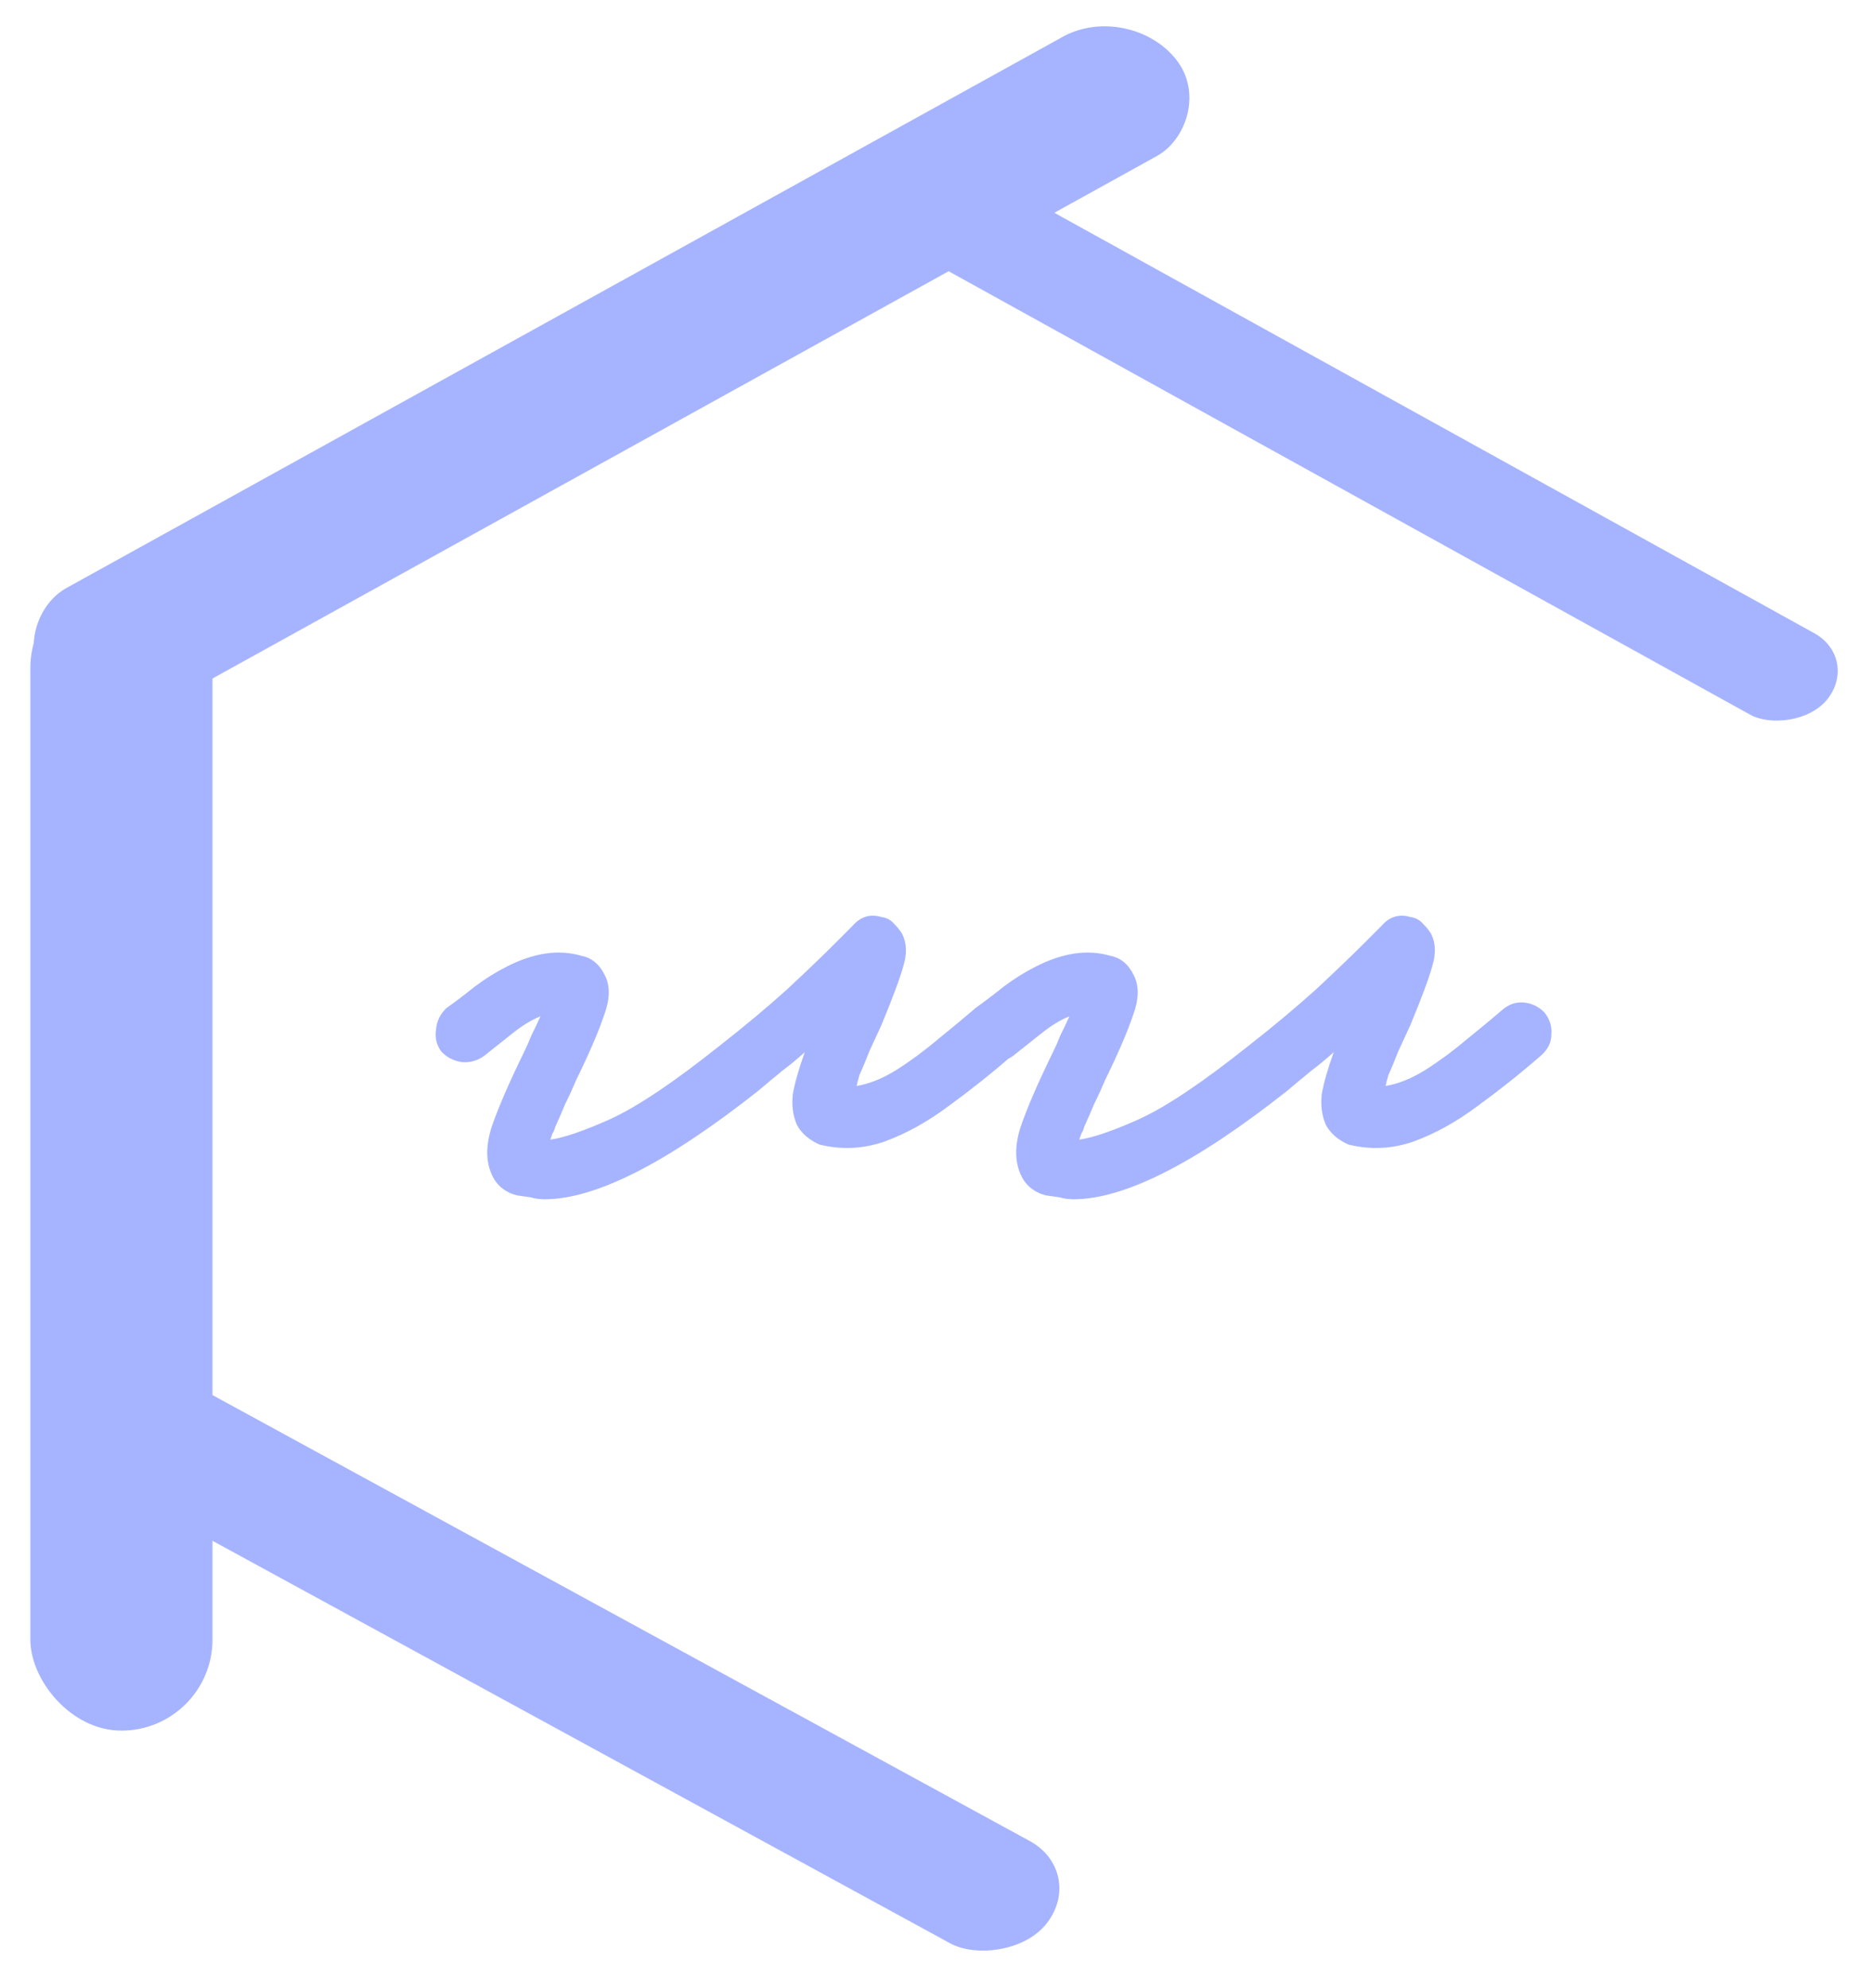
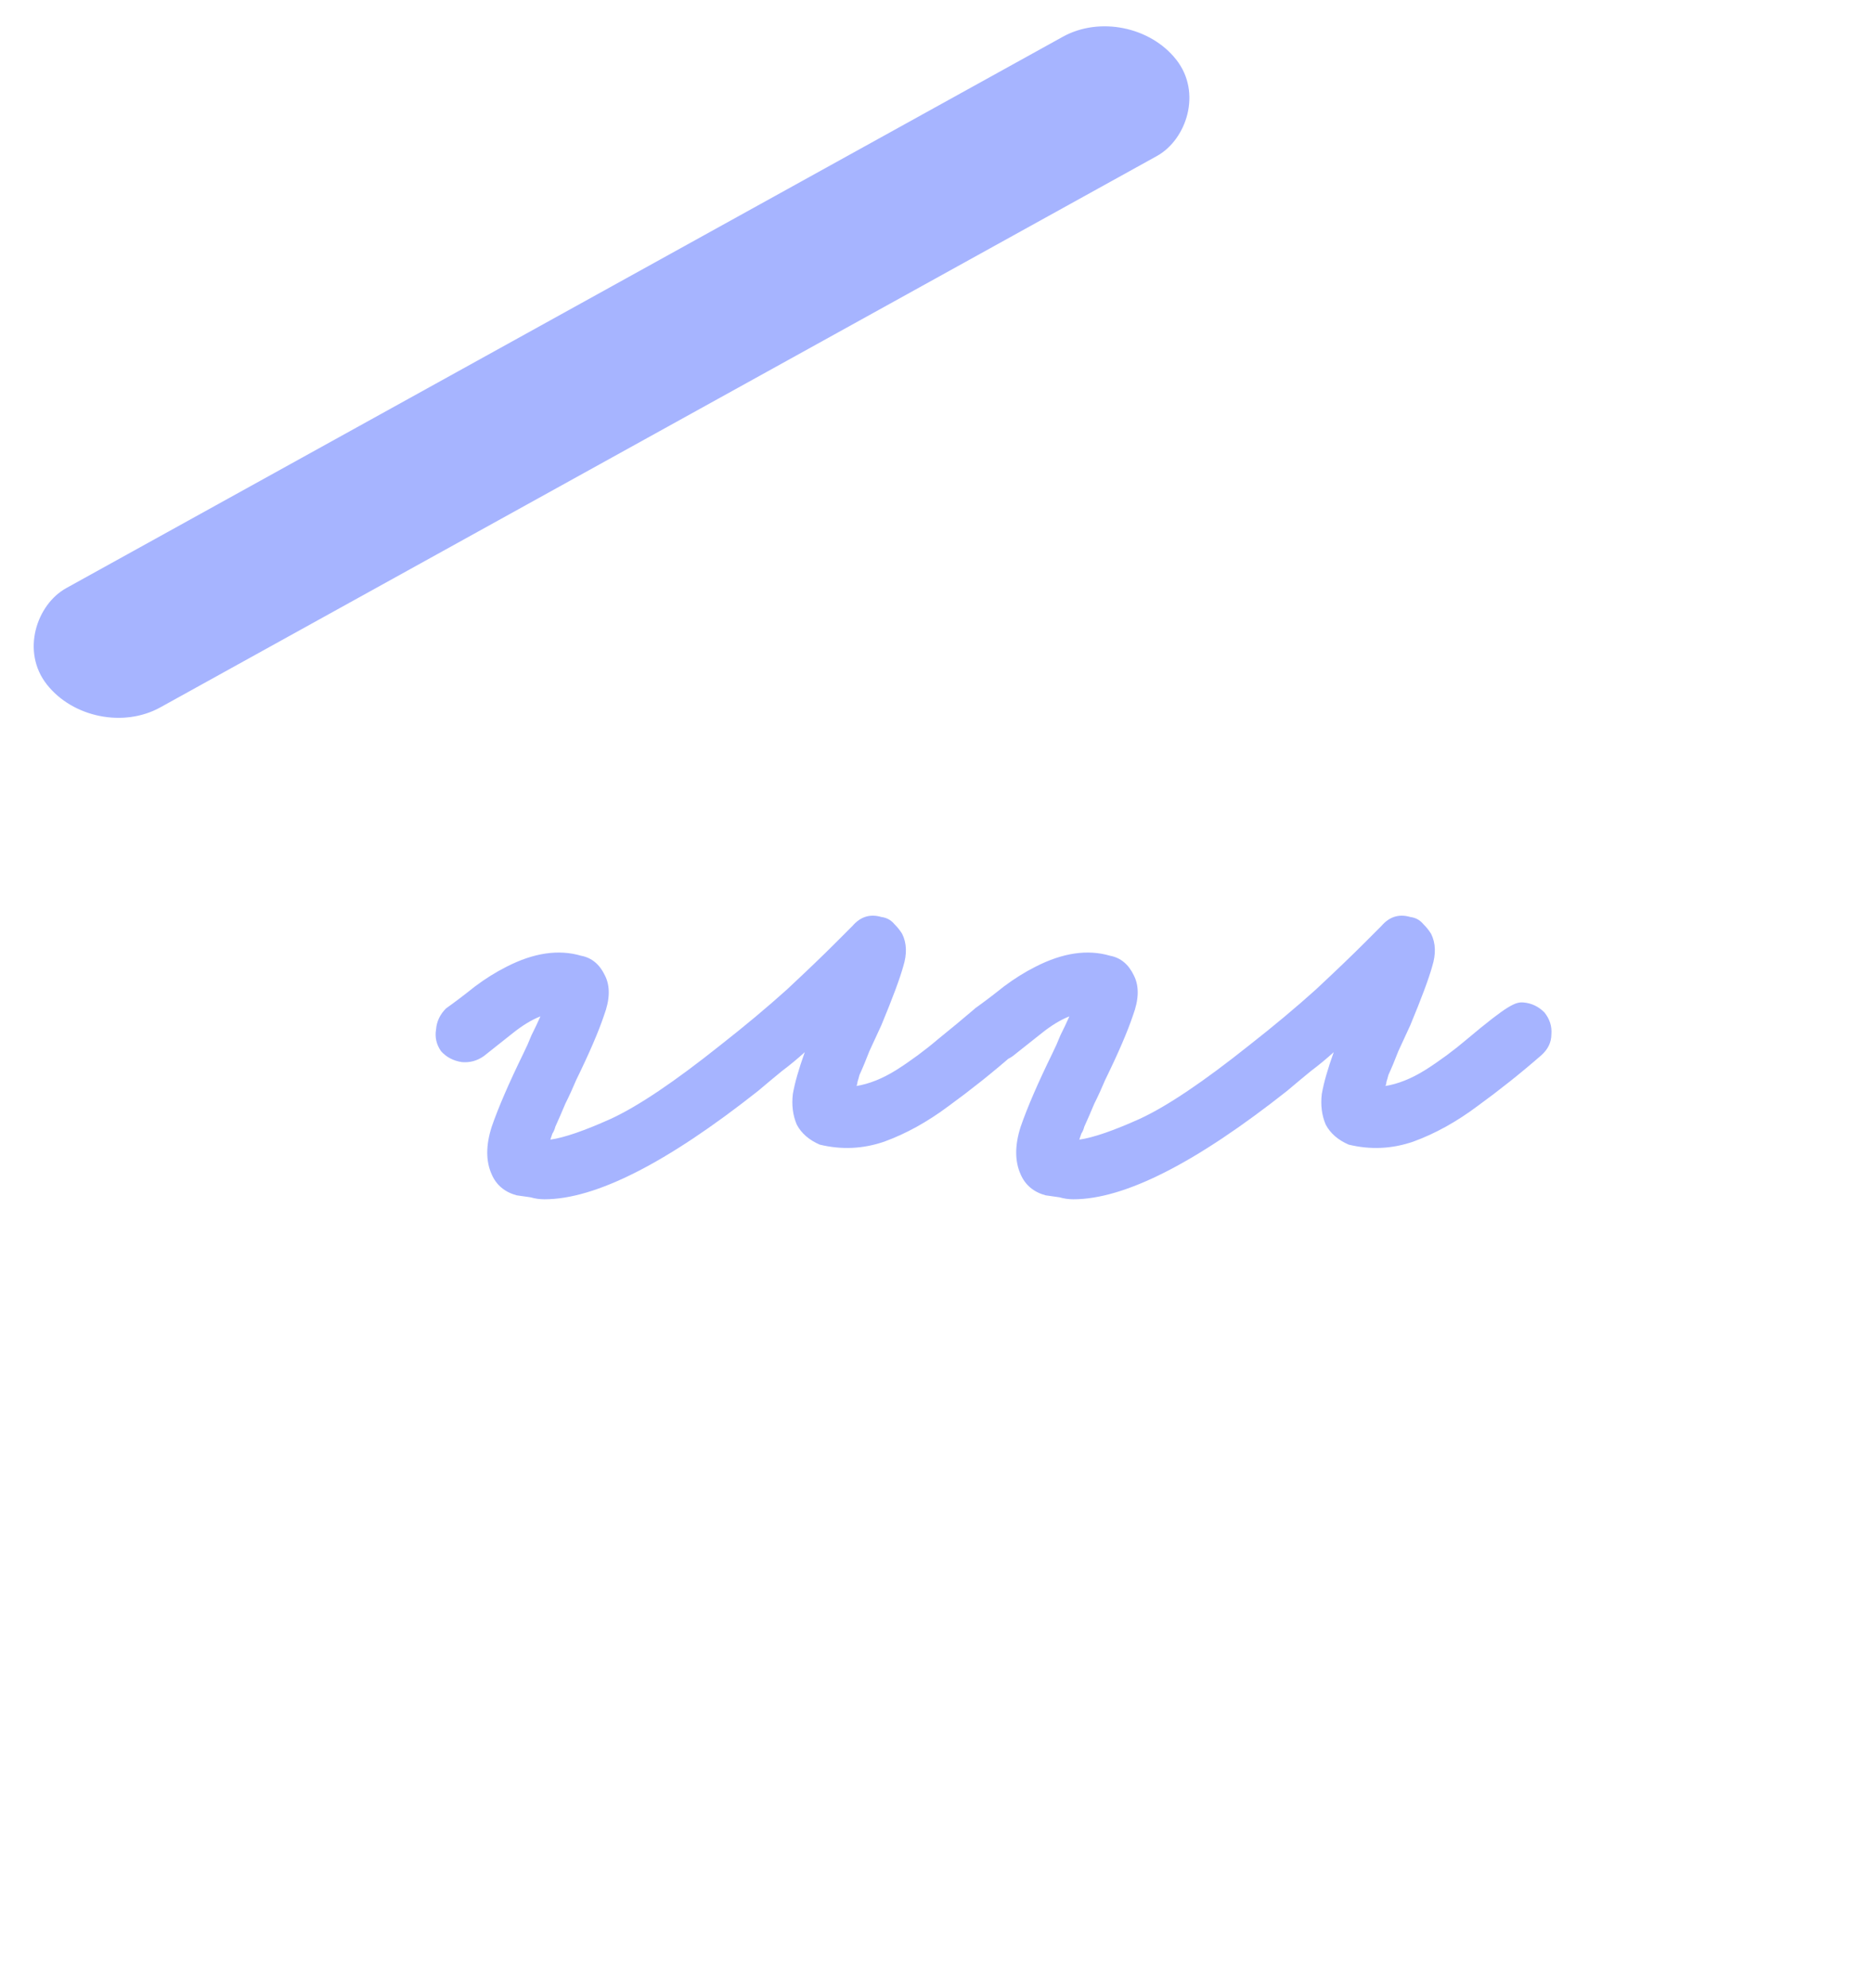
<svg xmlns="http://www.w3.org/2000/svg" width="49" height="52" viewBox="0 0 49 52" fill="none">
-   <path d="M14.242 31.369C14.121 31.369 13.999 31.352 13.878 31.317C13.757 31.3 13.635 31.283 13.514 31.265C13.202 31.179 12.985 30.997 12.864 30.719C12.708 30.373 12.708 29.957 12.864 29.471C13.037 28.969 13.315 28.327 13.696 27.547C13.765 27.409 13.835 27.253 13.904 27.079C13.991 26.906 14.069 26.741 14.138 26.585C13.913 26.672 13.67 26.819 13.41 27.027C13.167 27.218 12.916 27.417 12.656 27.625C12.483 27.747 12.292 27.799 12.084 27.781C11.859 27.747 11.677 27.651 11.538 27.495C11.417 27.322 11.373 27.131 11.408 26.923C11.425 26.715 11.512 26.533 11.668 26.377C11.911 26.204 12.162 26.013 12.422 25.805C12.699 25.597 12.977 25.424 13.254 25.285C13.965 24.921 14.615 24.826 15.204 24.999C15.481 25.051 15.689 25.225 15.828 25.519C15.967 25.797 15.958 26.143 15.802 26.559C15.663 26.975 15.421 27.539 15.074 28.249C14.987 28.457 14.892 28.665 14.788 28.873C14.701 29.081 14.615 29.281 14.528 29.471C14.511 29.541 14.485 29.601 14.45 29.653C14.433 29.705 14.415 29.757 14.398 29.809C14.762 29.757 15.291 29.575 15.984 29.263C16.695 28.934 17.648 28.293 18.844 27.339C19.485 26.837 20.066 26.351 20.586 25.883C21.106 25.398 21.522 24.999 21.834 24.687C22.146 24.375 22.302 24.219 22.302 24.219C22.51 23.977 22.761 23.899 23.056 23.985C23.195 24.003 23.307 24.063 23.394 24.167C23.481 24.254 23.55 24.341 23.602 24.427C23.723 24.67 23.732 24.956 23.628 25.285C23.541 25.597 23.351 26.109 23.056 26.819C22.952 27.045 22.848 27.27 22.744 27.495C22.657 27.721 22.571 27.929 22.484 28.119C22.467 28.189 22.449 28.249 22.432 28.301C22.432 28.336 22.423 28.371 22.406 28.405C22.735 28.353 23.082 28.215 23.446 27.989C23.827 27.747 24.191 27.478 24.538 27.183C24.902 26.889 25.205 26.637 25.448 26.429C25.621 26.273 25.812 26.204 26.02 26.221C26.228 26.239 26.41 26.325 26.566 26.481C26.705 26.655 26.765 26.845 26.748 27.053C26.748 27.261 26.661 27.443 26.488 27.599C25.951 28.067 25.396 28.509 24.824 28.925C24.269 29.341 23.706 29.653 23.134 29.861C22.579 30.052 22.016 30.078 21.444 29.939C21.167 29.818 20.967 29.645 20.846 29.419C20.742 29.177 20.707 28.908 20.742 28.613C20.794 28.319 20.898 27.955 21.054 27.521C20.863 27.695 20.664 27.859 20.456 28.015C20.265 28.171 20.057 28.345 19.832 28.535C17.44 30.425 15.577 31.369 14.242 31.369ZM28.08 31.369C27.959 31.369 27.837 31.352 27.716 31.317C27.595 31.3 27.473 31.283 27.352 31.265C27.04 31.179 26.823 30.997 26.702 30.719C26.546 30.373 26.546 29.957 26.702 29.471C26.875 28.969 27.153 28.327 27.534 27.547C27.603 27.409 27.673 27.253 27.742 27.079C27.829 26.906 27.907 26.741 27.976 26.585C27.751 26.672 27.508 26.819 27.248 27.027C27.005 27.218 26.754 27.417 26.494 27.625C26.321 27.747 26.13 27.799 25.922 27.781C25.697 27.747 25.515 27.651 25.376 27.495C25.255 27.322 25.211 27.131 25.246 26.923C25.263 26.715 25.35 26.533 25.506 26.377C25.749 26.204 26 26.013 26.26 25.805C26.537 25.597 26.815 25.424 27.092 25.285C27.803 24.921 28.453 24.826 29.042 24.999C29.319 25.051 29.527 25.225 29.666 25.519C29.805 25.797 29.796 26.143 29.64 26.559C29.501 26.975 29.259 27.539 28.912 28.249C28.825 28.457 28.73 28.665 28.626 28.873C28.539 29.081 28.453 29.281 28.366 29.471C28.349 29.541 28.323 29.601 28.288 29.653C28.271 29.705 28.253 29.757 28.236 29.809C28.6 29.757 29.129 29.575 29.822 29.263C30.533 28.934 31.486 28.293 32.682 27.339C33.323 26.837 33.904 26.351 34.424 25.883C34.944 25.398 35.36 24.999 35.672 24.687C35.984 24.375 36.14 24.219 36.14 24.219C36.348 23.977 36.599 23.899 36.894 23.985C37.033 24.003 37.145 24.063 37.232 24.167C37.319 24.254 37.388 24.341 37.44 24.427C37.561 24.67 37.57 24.956 37.466 25.285C37.379 25.597 37.189 26.109 36.894 26.819C36.79 27.045 36.686 27.27 36.582 27.495C36.495 27.721 36.409 27.929 36.322 28.119C36.305 28.189 36.287 28.249 36.27 28.301C36.27 28.336 36.261 28.371 36.244 28.405C36.573 28.353 36.92 28.215 37.284 27.989C37.665 27.747 38.029 27.478 38.376 27.183C38.74 26.889 39.043 26.637 39.286 26.429C39.459 26.273 39.65 26.204 39.858 26.221C40.066 26.239 40.248 26.325 40.404 26.481C40.543 26.655 40.603 26.845 40.586 27.053C40.586 27.261 40.499 27.443 40.326 27.599C39.789 28.067 39.234 28.509 38.662 28.925C38.107 29.341 37.544 29.653 36.972 29.861C36.417 30.052 35.854 30.078 35.282 29.939C35.005 29.818 34.805 29.645 34.684 29.419C34.58 29.177 34.545 28.908 34.58 28.613C34.632 28.319 34.736 27.955 34.892 27.521C34.701 27.695 34.502 27.859 34.294 28.015C34.103 28.171 33.895 28.345 33.67 28.535C31.278 30.425 29.415 31.369 28.08 31.369Z" fill="#A6B4FF" />
-   <rect width="2.711" height="28.814" rx="1.355" transform="matrix(0.619 -0.786 0.875 0.484 21.759 5.403)" fill="#A6B4FF" />
-   <rect width="3.388" height="28.84" rx="1.694" transform="matrix(-0.614 0.79 -0.878 -0.479 28.427 48.966)" fill="#A6B4FF" />
-   <rect x="0.794" y="15.089" width="4.765" height="30.178" rx="2.382" fill="#A6B4FF" />
+   <path d="M14.242 31.369C14.121 31.369 13.999 31.352 13.878 31.317C13.757 31.3 13.635 31.283 13.514 31.265C13.202 31.179 12.985 30.997 12.864 30.719C12.708 30.373 12.708 29.957 12.864 29.471C13.037 28.969 13.315 28.327 13.696 27.547C13.765 27.409 13.835 27.253 13.904 27.079C13.991 26.906 14.069 26.741 14.138 26.585C13.913 26.672 13.67 26.819 13.41 27.027C13.167 27.218 12.916 27.417 12.656 27.625C12.483 27.747 12.292 27.799 12.084 27.781C11.859 27.747 11.677 27.651 11.538 27.495C11.417 27.322 11.373 27.131 11.408 26.923C11.425 26.715 11.512 26.533 11.668 26.377C11.911 26.204 12.162 26.013 12.422 25.805C12.699 25.597 12.977 25.424 13.254 25.285C13.965 24.921 14.615 24.826 15.204 24.999C15.481 25.051 15.689 25.225 15.828 25.519C15.967 25.797 15.958 26.143 15.802 26.559C15.663 26.975 15.421 27.539 15.074 28.249C14.987 28.457 14.892 28.665 14.788 28.873C14.701 29.081 14.615 29.281 14.528 29.471C14.511 29.541 14.485 29.601 14.45 29.653C14.433 29.705 14.415 29.757 14.398 29.809C14.762 29.757 15.291 29.575 15.984 29.263C16.695 28.934 17.648 28.293 18.844 27.339C19.485 26.837 20.066 26.351 20.586 25.883C21.106 25.398 21.522 24.999 21.834 24.687C22.146 24.375 22.302 24.219 22.302 24.219C22.51 23.977 22.761 23.899 23.056 23.985C23.195 24.003 23.307 24.063 23.394 24.167C23.481 24.254 23.55 24.341 23.602 24.427C23.723 24.67 23.732 24.956 23.628 25.285C23.541 25.597 23.351 26.109 23.056 26.819C22.952 27.045 22.848 27.27 22.744 27.495C22.657 27.721 22.571 27.929 22.484 28.119C22.467 28.189 22.449 28.249 22.432 28.301C22.432 28.336 22.423 28.371 22.406 28.405C22.735 28.353 23.082 28.215 23.446 27.989C23.827 27.747 24.191 27.478 24.538 27.183C24.902 26.889 25.205 26.637 25.448 26.429C25.621 26.273 25.812 26.204 26.02 26.221C26.228 26.239 26.41 26.325 26.566 26.481C26.705 26.655 26.765 26.845 26.748 27.053C26.748 27.261 26.661 27.443 26.488 27.599C25.951 28.067 25.396 28.509 24.824 28.925C24.269 29.341 23.706 29.653 23.134 29.861C22.579 30.052 22.016 30.078 21.444 29.939C21.167 29.818 20.967 29.645 20.846 29.419C20.742 29.177 20.707 28.908 20.742 28.613C20.794 28.319 20.898 27.955 21.054 27.521C20.863 27.695 20.664 27.859 20.456 28.015C20.265 28.171 20.057 28.345 19.832 28.535C17.44 30.425 15.577 31.369 14.242 31.369ZM28.08 31.369C27.959 31.369 27.837 31.352 27.716 31.317C27.595 31.3 27.473 31.283 27.352 31.265C27.04 31.179 26.823 30.997 26.702 30.719C26.546 30.373 26.546 29.957 26.702 29.471C26.875 28.969 27.153 28.327 27.534 27.547C27.603 27.409 27.673 27.253 27.742 27.079C27.829 26.906 27.907 26.741 27.976 26.585C27.751 26.672 27.508 26.819 27.248 27.027C27.005 27.218 26.754 27.417 26.494 27.625C26.321 27.747 26.13 27.799 25.922 27.781C25.697 27.747 25.515 27.651 25.376 27.495C25.255 27.322 25.211 27.131 25.246 26.923C25.263 26.715 25.35 26.533 25.506 26.377C25.749 26.204 26 26.013 26.26 25.805C26.537 25.597 26.815 25.424 27.092 25.285C27.803 24.921 28.453 24.826 29.042 24.999C29.319 25.051 29.527 25.225 29.666 25.519C29.805 25.797 29.796 26.143 29.64 26.559C29.501 26.975 29.259 27.539 28.912 28.249C28.825 28.457 28.73 28.665 28.626 28.873C28.539 29.081 28.453 29.281 28.366 29.471C28.349 29.541 28.323 29.601 28.288 29.653C28.271 29.705 28.253 29.757 28.236 29.809C28.6 29.757 29.129 29.575 29.822 29.263C30.533 28.934 31.486 28.293 32.682 27.339C33.323 26.837 33.904 26.351 34.424 25.883C34.944 25.398 35.36 24.999 35.672 24.687C35.984 24.375 36.14 24.219 36.14 24.219C36.348 23.977 36.599 23.899 36.894 23.985C37.033 24.003 37.145 24.063 37.232 24.167C37.319 24.254 37.388 24.341 37.44 24.427C37.561 24.67 37.57 24.956 37.466 25.285C37.379 25.597 37.189 26.109 36.894 26.819C36.79 27.045 36.686 27.27 36.582 27.495C36.495 27.721 36.409 27.929 36.322 28.119C36.305 28.189 36.287 28.249 36.27 28.301C36.27 28.336 36.261 28.371 36.244 28.405C36.573 28.353 36.92 28.215 37.284 27.989C37.665 27.747 38.029 27.478 38.376 27.183C39.459 26.273 39.65 26.204 39.858 26.221C40.066 26.239 40.248 26.325 40.404 26.481C40.543 26.655 40.603 26.845 40.586 27.053C40.586 27.261 40.499 27.443 40.326 27.599C39.789 28.067 39.234 28.509 38.662 28.925C38.107 29.341 37.544 29.653 36.972 29.861C36.417 30.052 35.854 30.078 35.282 29.939C35.005 29.818 34.805 29.645 34.684 29.419C34.58 29.177 34.545 28.908 34.58 28.613C34.632 28.319 34.736 27.955 34.892 27.521C34.701 27.695 34.502 27.859 34.294 28.015C34.103 28.171 33.895 28.345 33.67 28.535C31.278 30.425 29.415 31.369 28.08 31.369Z" fill="#A6B4FF" />
  <rect width="3.971" height="33.767" rx="1.985" transform="matrix(0.619 0.786 -0.875 0.484 29.543 0)" fill="#A6B4FF" />
</svg>